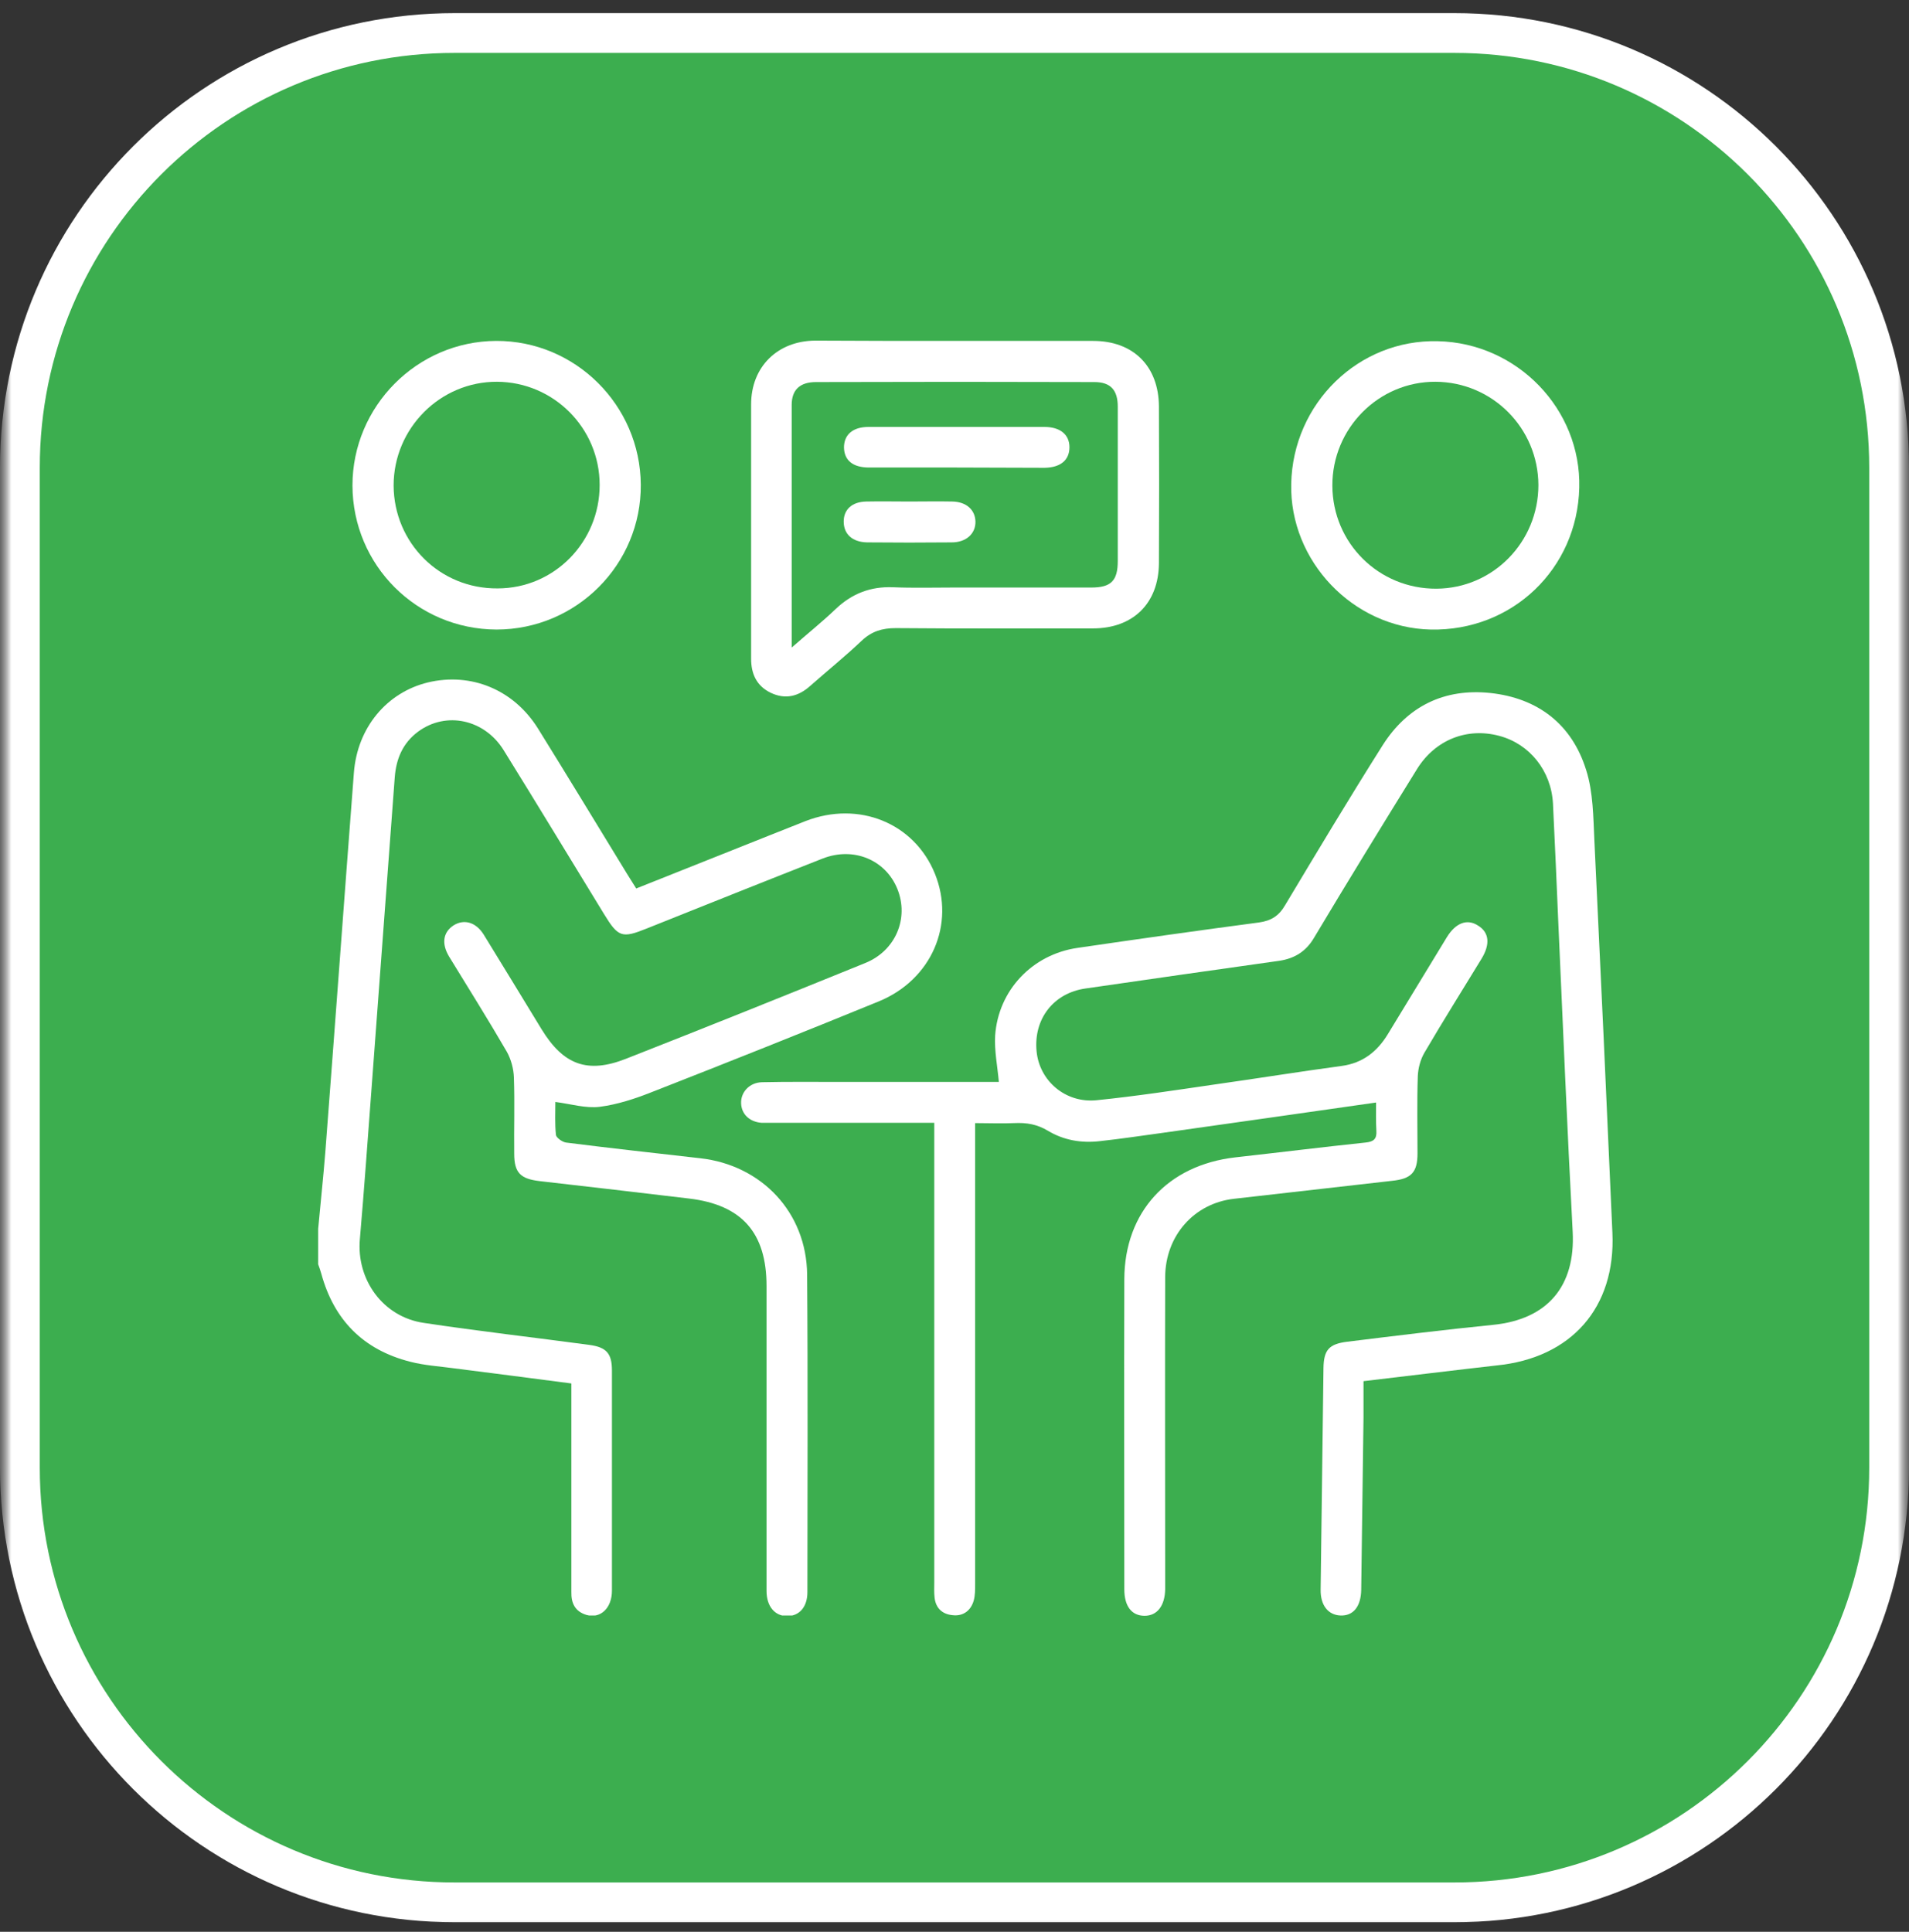
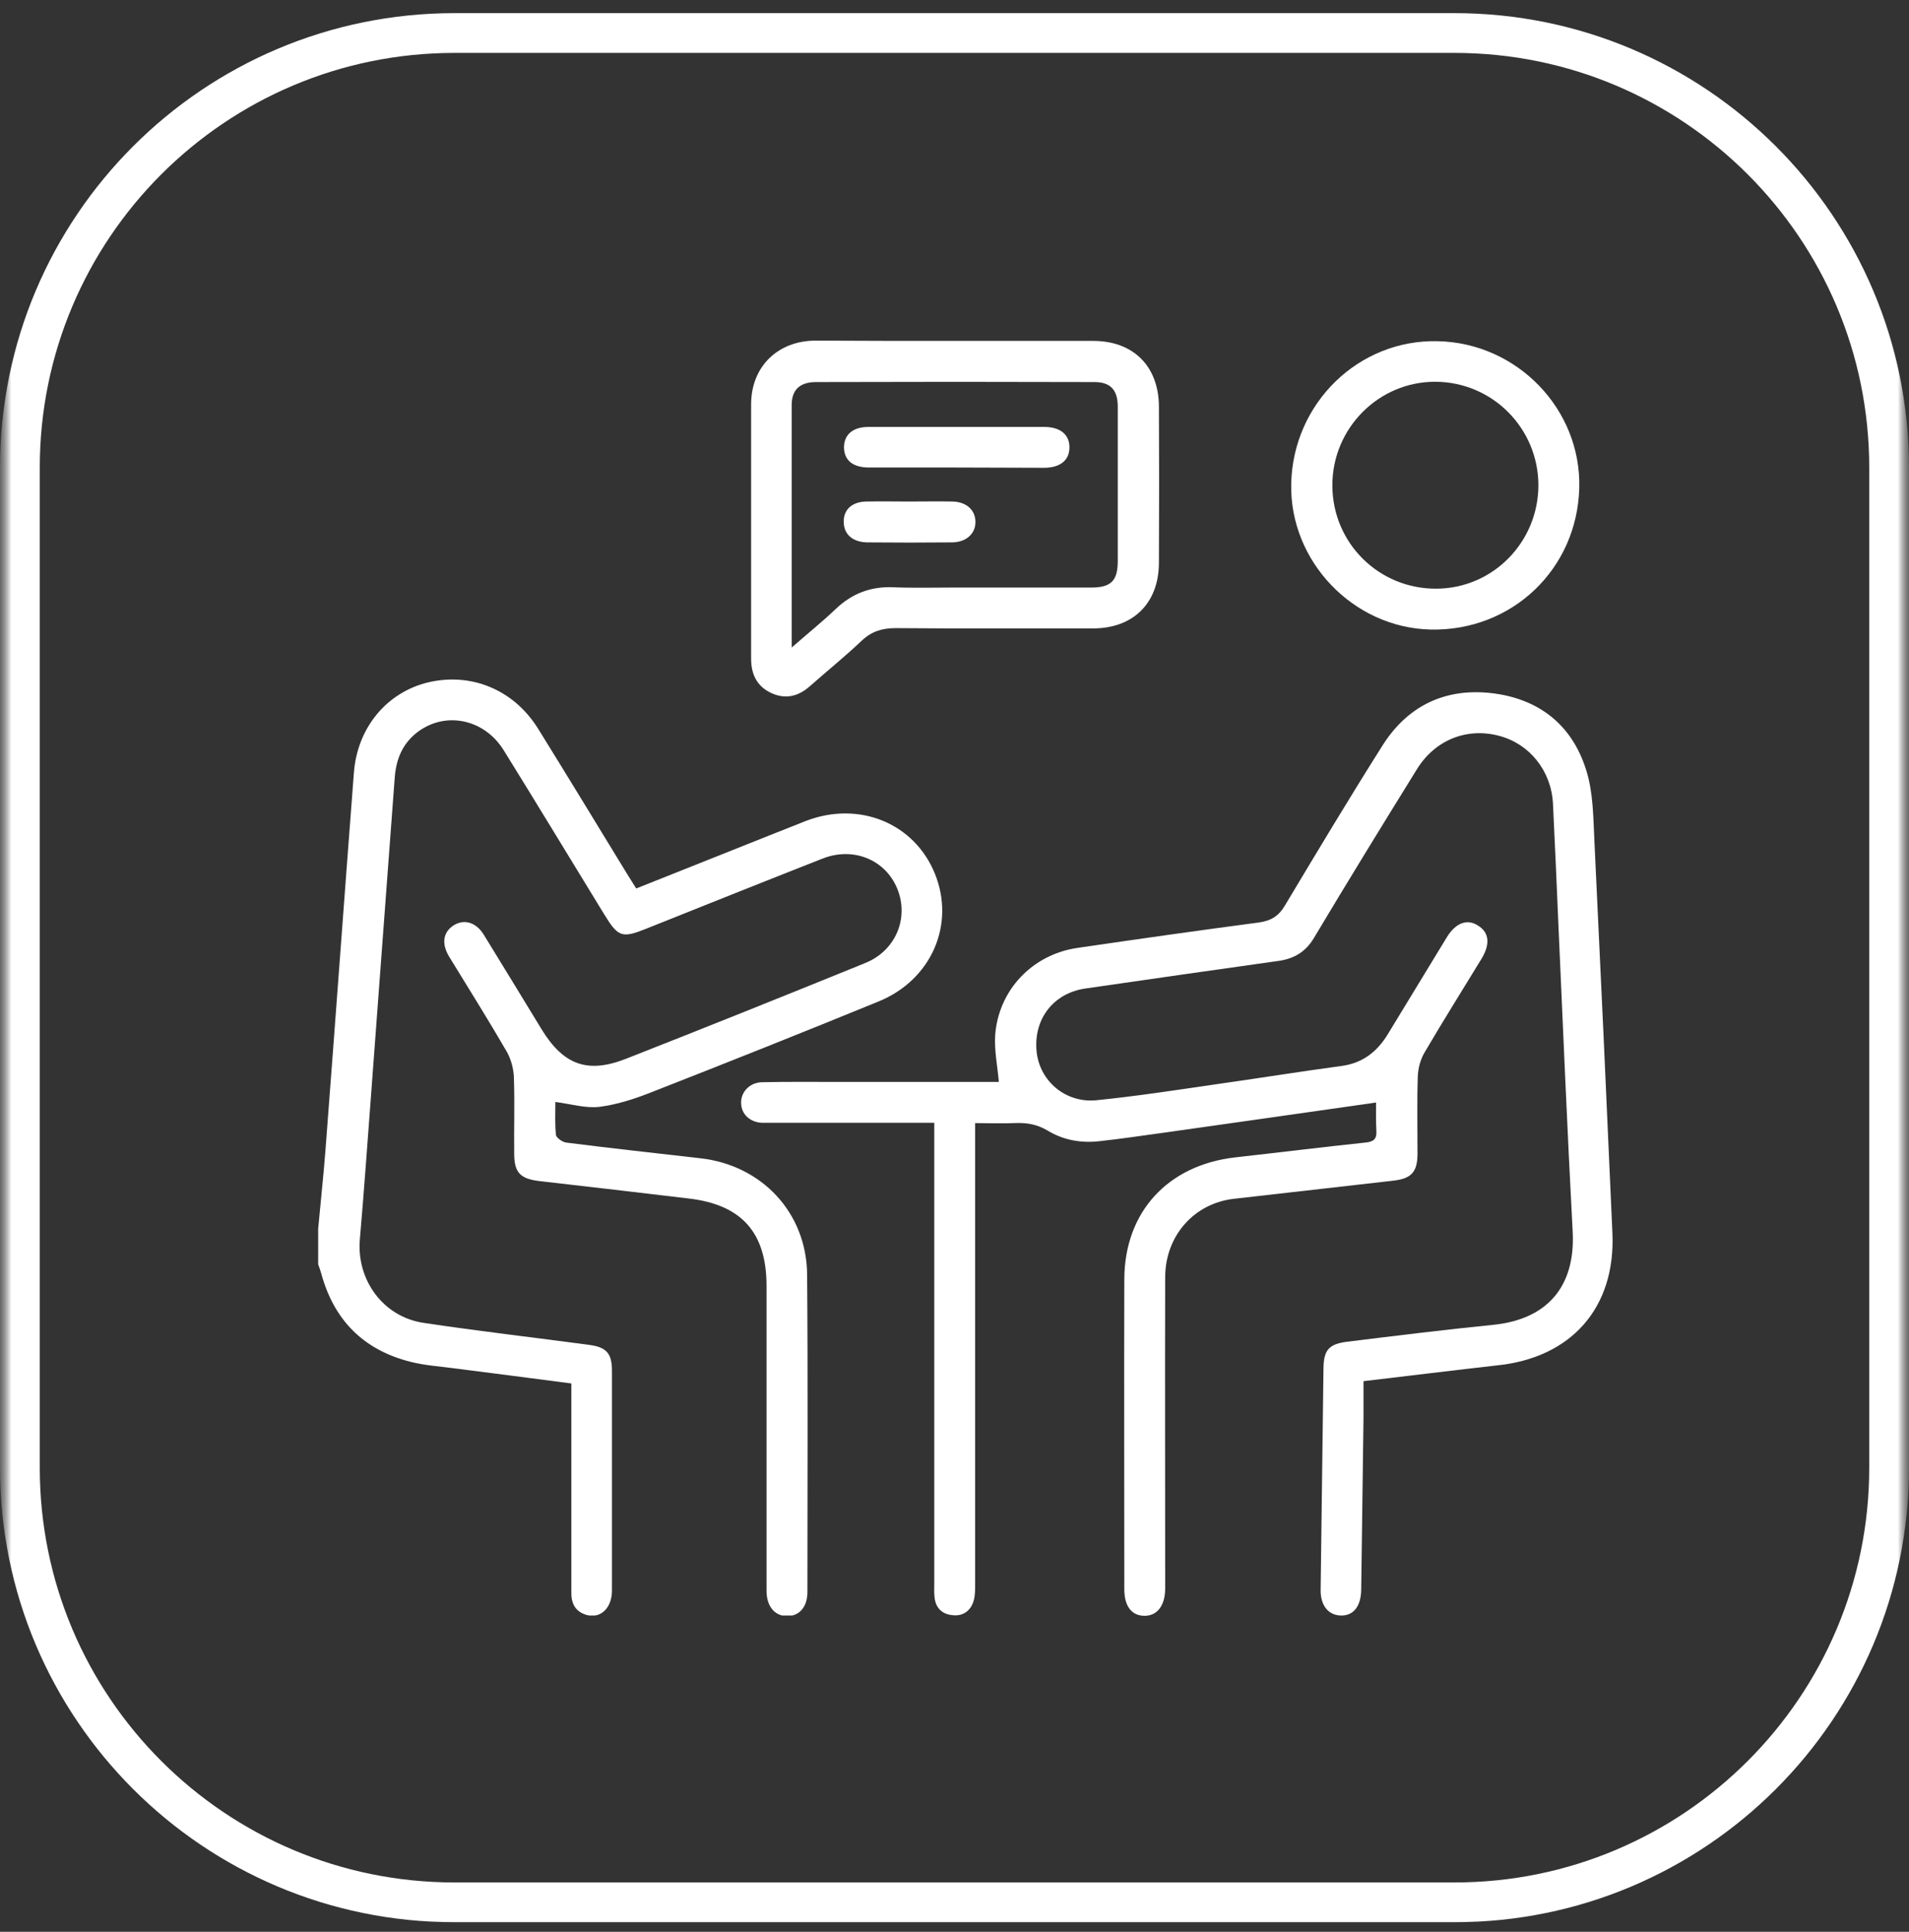
<svg xmlns="http://www.w3.org/2000/svg" width="84" height="85" viewBox="0 0 84 85" fill="none">
  <rect x="0" y="0" width="84" height="85" fill="#333333" stroke="none" />
  <g clip-path="url(#clip0_317_5609)">
    <mask id="mask0_317_5609" style="mask-type:luminance" maskUnits="userSpaceOnUse" x="0" y="0" width="84" height="85">
      <path d="M84 0H0V85H84V0Z" fill="white" />
    </mask>
    <g mask="url(#mask0_317_5609)">
      <mask id="mask1_317_5609" style="mask-type:luminance" maskUnits="userSpaceOnUse" x="0" y="0" width="84" height="85">
        <path d="M84 0H0V85H84V0Z" fill="white" />
      </mask>
      <g mask="url(#mask1_317_5609)">
-         <path d="M64 1.453H20C9.438 1.453 0.875 10.016 0.875 20.578V64.578C0.875 75.141 9.438 83.703 20 83.703H64C74.562 83.703 83.125 75.141 83.125 64.578V20.578C83.125 10.016 74.562 1.453 64 1.453Z" fill="#3cae4f" />
        <path d="M64 1.453H20C9.438 1.453 0.875 10.016 0.875 20.578V64.578C0.875 75.141 9.438 83.703 20 83.703H64C74.562 83.703 83.125 75.141 83.125 64.578V20.578C83.125 10.016 74.562 1.453 64 1.453Z" stroke="white" stroke-width="1.75" />
      </g>
    </g>
    <g clip-path="url(#clip1_317_5609)">
      <path d="M14 54.069C14.101 52.95 14.226 51.818 14.314 50.699C14.742 45.129 15.144 39.571 15.572 34C15.723 32.014 17.018 30.467 18.829 30.027C20.727 29.574 22.601 30.341 23.67 32.051C24.99 34.176 26.285 36.314 27.593 38.452C27.719 38.653 27.845 38.854 27.995 39.093C29.416 38.527 30.799 37.974 32.195 37.42C33.277 36.993 34.358 36.553 35.452 36.125C37.791 35.22 40.23 36.213 41.136 38.439C42.041 40.665 40.997 43.104 38.671 44.06C35.351 45.418 32.007 46.751 28.662 48.059C27.933 48.348 27.166 48.599 26.386 48.7C25.77 48.775 25.116 48.574 24.437 48.486C24.437 48.939 24.412 49.429 24.462 49.932C24.474 50.058 24.739 50.246 24.902 50.272C26.876 50.523 28.838 50.737 30.812 50.963C33.516 51.265 35.49 53.352 35.515 56.081C35.553 60.734 35.528 65.399 35.528 70.051C35.528 70.705 35.175 71.108 34.635 71.108C34.094 71.108 33.729 70.68 33.729 70.001C33.729 65.524 33.729 61.06 33.729 56.584C33.729 54.245 32.648 53.013 30.322 52.736C28.134 52.472 25.933 52.221 23.745 51.969C22.903 51.869 22.626 51.605 22.626 50.762C22.613 49.643 22.651 48.536 22.613 47.417C22.601 47.027 22.488 46.612 22.299 46.273C21.482 44.865 20.614 43.481 19.759 42.086C19.42 41.52 19.495 41.017 19.96 40.715C20.425 40.426 20.941 40.577 21.281 41.117C22.136 42.501 22.978 43.896 23.833 45.292C24.789 46.851 25.845 47.254 27.543 46.587C31.064 45.204 34.572 43.796 38.068 42.375C39.413 41.834 40.004 40.401 39.488 39.118C38.973 37.836 37.565 37.245 36.206 37.773C33.616 38.791 31.038 39.822 28.461 40.853C27.367 41.294 27.203 41.243 26.575 40.212C25.103 37.81 23.645 35.396 22.161 33.007C21.318 31.649 19.633 31.284 18.401 32.19C17.722 32.693 17.433 33.384 17.37 34.202C17.03 38.804 16.678 43.419 16.339 48.021C16.175 50.184 16.024 52.346 15.836 54.509C15.672 56.307 16.854 57.942 18.64 58.206C21.054 58.571 23.494 58.847 25.921 59.174C26.688 59.275 26.927 59.552 26.927 60.306C26.927 63.538 26.927 66.769 26.927 69.988C26.927 70.755 26.424 71.233 25.807 71.057C25.304 70.906 25.128 70.542 25.141 70.039C25.141 67.272 25.141 64.506 25.141 61.739C25.141 61.463 25.141 61.186 25.141 60.872C23.393 60.646 21.683 60.419 19.973 60.205C19.332 60.117 18.678 60.08 18.049 59.916C15.974 59.388 14.692 58.068 14.138 56.043C14.101 55.905 14.05 55.767 14 55.628C14 55.113 14 54.585 14 54.069Z" fill="white" />
      <path d="M59.997 60.771C59.997 61.337 59.997 61.852 59.997 62.38C59.959 64.908 59.934 67.423 59.896 69.95C59.884 70.692 59.544 71.107 58.978 71.082C58.438 71.057 58.098 70.629 58.111 69.938C58.148 66.694 58.199 63.449 58.236 60.193C58.249 59.4 58.475 59.136 59.28 59.036C61.418 58.772 63.555 58.508 65.693 58.294C68.095 58.055 69.327 56.596 69.201 54.194C68.962 49.693 68.774 45.191 68.573 40.69C68.497 38.917 68.422 37.131 68.334 35.358C68.258 33.912 67.303 32.73 65.97 32.378C64.561 32.001 63.166 32.541 62.361 33.824C60.827 36.301 59.305 38.778 57.809 41.281C57.457 41.872 56.954 42.173 56.3 42.274C53.458 42.676 50.604 43.079 47.762 43.494C46.353 43.695 45.473 44.839 45.612 46.26C45.737 47.555 46.882 48.549 48.252 48.41C49.988 48.234 51.71 47.97 53.433 47.719C55.307 47.455 57.168 47.153 59.041 46.901C59.959 46.776 60.6 46.273 61.066 45.506C61.933 44.085 62.801 42.651 63.669 41.23C64.058 40.602 64.561 40.413 65.039 40.727C65.53 41.029 65.58 41.545 65.19 42.186C64.348 43.569 63.492 44.927 62.675 46.323C62.499 46.625 62.399 47.014 62.386 47.354C62.348 48.486 62.373 49.617 62.373 50.749C62.373 51.592 62.097 51.868 61.254 51.956C58.928 52.22 56.614 52.484 54.288 52.748C52.54 52.95 51.283 54.371 51.27 56.181C51.258 60.633 51.27 65.084 51.27 69.535C51.27 69.661 51.27 69.799 51.27 69.925C51.258 70.654 50.918 71.095 50.365 71.095C49.799 71.095 49.472 70.68 49.472 69.925C49.472 65.373 49.459 60.834 49.472 56.282C49.485 53.327 51.383 51.265 54.351 50.925C56.262 50.711 58.186 50.472 60.097 50.271C60.437 50.234 60.588 50.12 60.563 49.756C60.538 49.316 60.55 48.876 60.55 48.511C57.394 48.964 54.288 49.404 51.17 49.844C50.252 49.969 49.334 50.108 48.416 50.208C47.598 50.309 46.806 50.171 46.115 49.756C45.637 49.467 45.172 49.391 44.631 49.416C44.078 49.441 43.524 49.416 42.908 49.416C42.908 49.693 42.908 49.907 42.908 50.12C42.908 56.647 42.908 63.185 42.908 69.711C42.908 69.95 42.908 70.202 42.845 70.428C42.719 70.868 42.38 71.12 41.927 71.069C41.475 71.032 41.173 70.768 41.123 70.29C41.097 70.064 41.11 69.85 41.11 69.623C41.11 63.135 41.11 56.634 41.11 50.146C41.11 49.932 41.11 49.705 41.11 49.404C40.858 49.404 40.67 49.404 40.469 49.404C38.293 49.404 36.13 49.404 33.955 49.404C33.804 49.404 33.653 49.404 33.515 49.404C32.987 49.366 32.622 49.026 32.61 48.536C32.597 48.046 32.987 47.631 33.528 47.618C34.672 47.593 35.829 47.605 36.973 47.605C39.312 47.605 41.651 47.605 43.952 47.605C43.889 46.901 43.751 46.235 43.788 45.569C43.927 43.569 45.423 41.997 47.41 41.708C50.076 41.318 52.729 40.941 55.395 40.589C55.935 40.514 56.275 40.3 56.551 39.822C57.96 37.471 59.368 35.119 60.839 32.793C61.933 31.07 63.555 30.278 65.58 30.492C67.667 30.718 69.164 31.862 69.792 33.874C70.107 34.855 70.107 35.962 70.157 37.005C70.434 42.752 70.698 48.498 70.949 54.245C71.1 57.539 69.138 59.752 65.856 60.079C63.97 60.293 62.034 60.532 59.997 60.771Z" fill="white" />
      <path d="M42.041 15C44.066 15 46.09 15 48.102 15C49.863 15 50.982 16.106 50.995 17.879C51.007 20.181 51.007 22.482 50.995 24.783C50.982 26.543 49.863 27.65 48.09 27.65C45.198 27.65 42.306 27.662 39.413 27.637C38.822 27.637 38.357 27.776 37.917 28.191C37.188 28.882 36.408 29.511 35.654 30.177C35.138 30.642 34.56 30.793 33.906 30.479C33.29 30.177 33.051 29.649 33.051 28.983C33.051 25.248 33.051 21.526 33.051 17.791C33.051 16.144 34.208 15 35.867 14.987C37.917 15 39.979 15 42.041 15ZM34.836 28.492C35.553 27.863 36.182 27.361 36.773 26.795C37.49 26.116 38.307 25.801 39.288 25.839C40.181 25.877 41.073 25.852 41.953 25.852C43.978 25.852 46.002 25.852 48.014 25.852C48.895 25.852 49.184 25.55 49.184 24.682C49.184 22.419 49.184 20.155 49.184 17.892C49.184 17.163 48.869 16.811 48.153 16.811C44.066 16.798 39.992 16.798 35.905 16.811C35.201 16.811 34.836 17.15 34.836 17.817C34.836 21.312 34.836 24.82 34.836 28.492Z" fill="white" />
      <path d="M56.816 21.287C56.891 17.741 59.783 14.925 63.267 15.013C66.762 15.088 69.579 18.006 69.491 21.463C69.403 25.035 66.536 27.776 62.952 27.7C59.545 27.625 56.74 24.695 56.816 21.287ZM67.693 21.338C67.68 18.835 65.668 16.811 63.166 16.798C60.664 16.786 58.614 18.848 58.627 21.375C58.639 23.903 60.676 25.915 63.204 25.902C65.694 25.89 67.693 23.853 67.693 21.338Z" fill="white" />
-       <path d="M15.509 21.363C15.509 17.88 18.351 15.013 21.834 15C25.317 14.988 28.171 17.829 28.196 21.325C28.222 24.833 25.367 27.7 21.846 27.7C18.338 27.688 15.521 24.871 15.509 21.363ZM26.386 21.338C26.386 18.835 24.361 16.811 21.872 16.798C19.369 16.786 17.32 18.848 17.32 21.363C17.332 23.89 19.357 25.915 21.897 25.89C24.386 25.89 26.386 23.852 26.386 21.338Z" fill="white" />
      <path d="M42.078 20.571C40.796 20.571 39.513 20.571 38.243 20.571C37.526 20.571 37.149 20.256 37.137 19.691C37.137 19.125 37.526 18.785 38.218 18.785C40.796 18.785 43.374 18.785 45.951 18.785C46.656 18.785 47.058 19.125 47.058 19.678C47.058 20.244 46.668 20.571 45.964 20.583C44.669 20.583 43.374 20.571 42.078 20.571Z" fill="white" />
      <path d="M40.017 22.067C40.646 22.067 41.275 22.054 41.903 22.067C42.519 22.079 42.909 22.431 42.922 22.947C42.934 23.475 42.519 23.865 41.878 23.865C40.633 23.877 39.388 23.877 38.156 23.865C37.502 23.852 37.125 23.5 37.125 22.947C37.125 22.419 37.49 22.079 38.118 22.067C38.76 22.054 39.388 22.067 40.017 22.067Z" fill="white" />
    </g>
  </g>
  <defs>
    <clipPath id="clip0_317_5609">
      <rect width="84" height="85" fill="white" />
    </clipPath>
    <clipPath id="clip1_317_5609">
      <rect width="57" height="56.082" fill="white" transform="translate(14 15)" />
    </clipPath>
  </defs>
</svg>